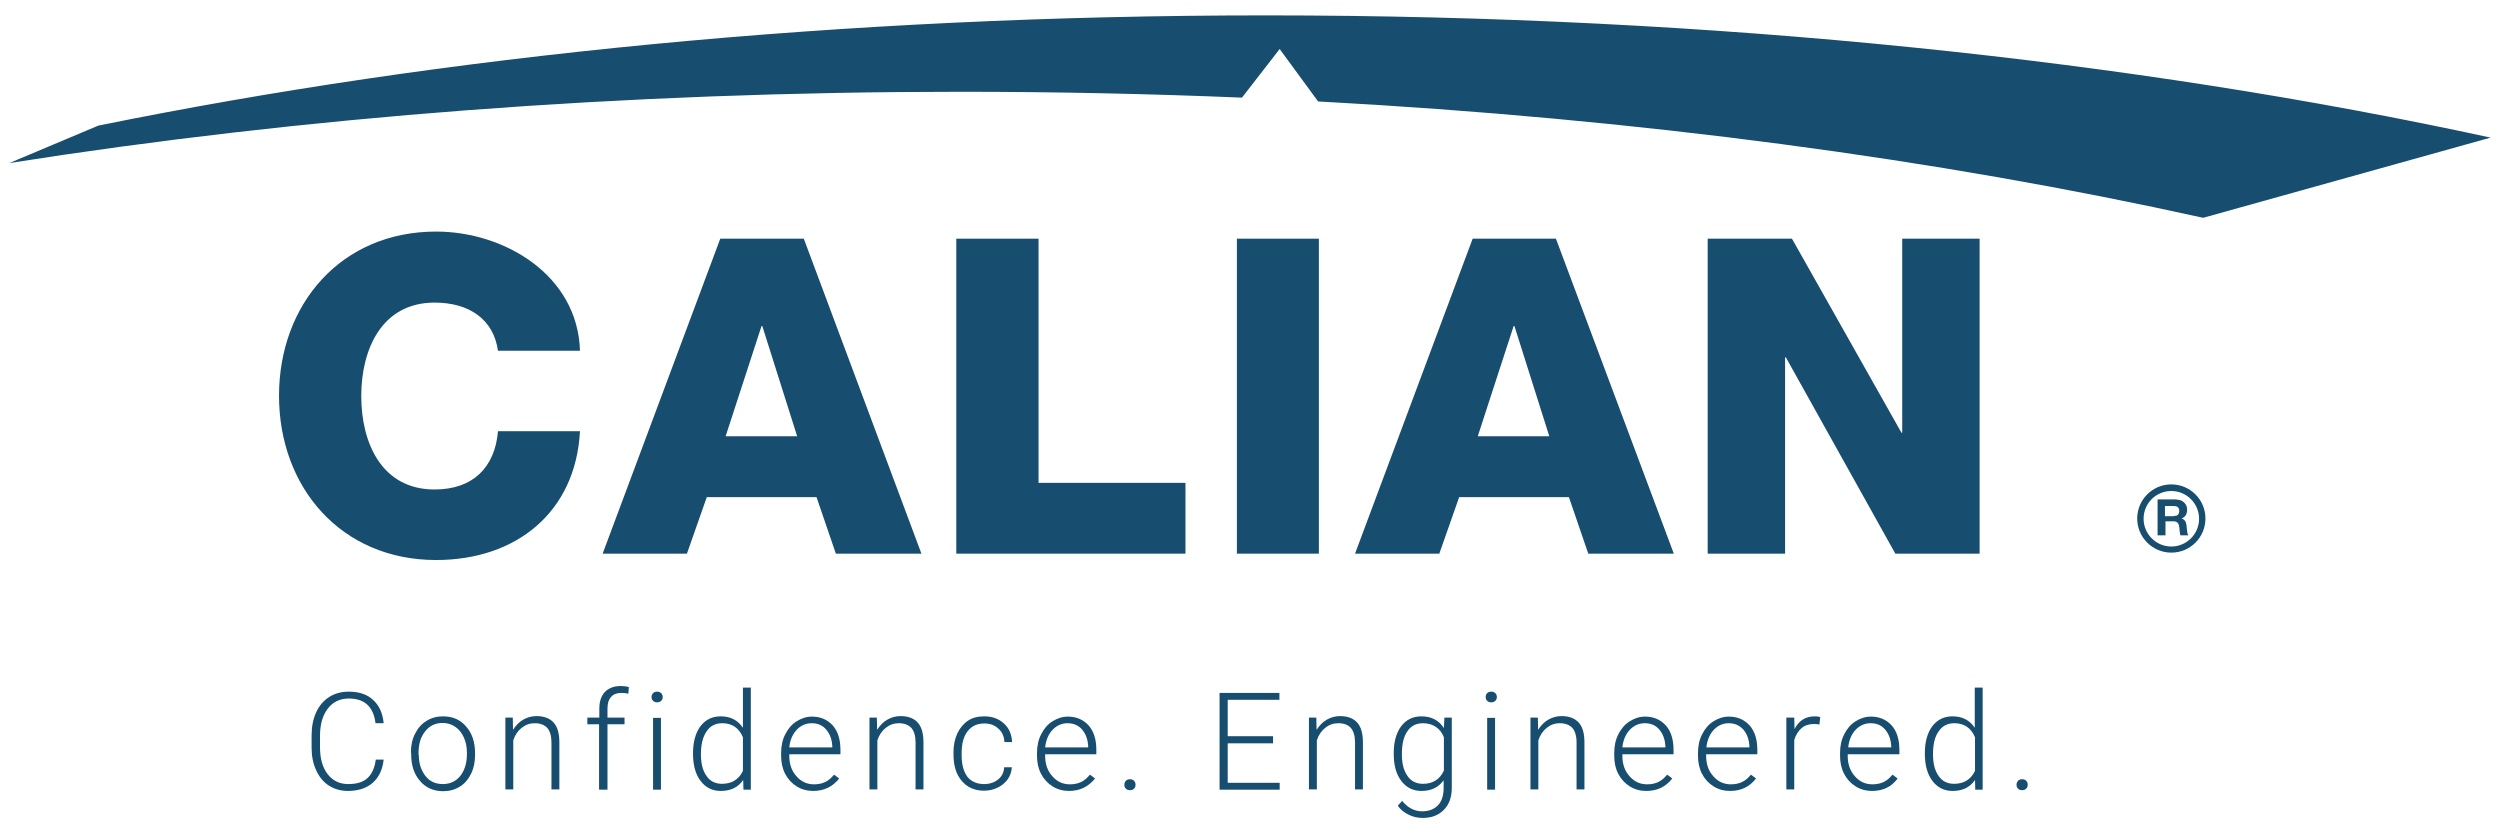
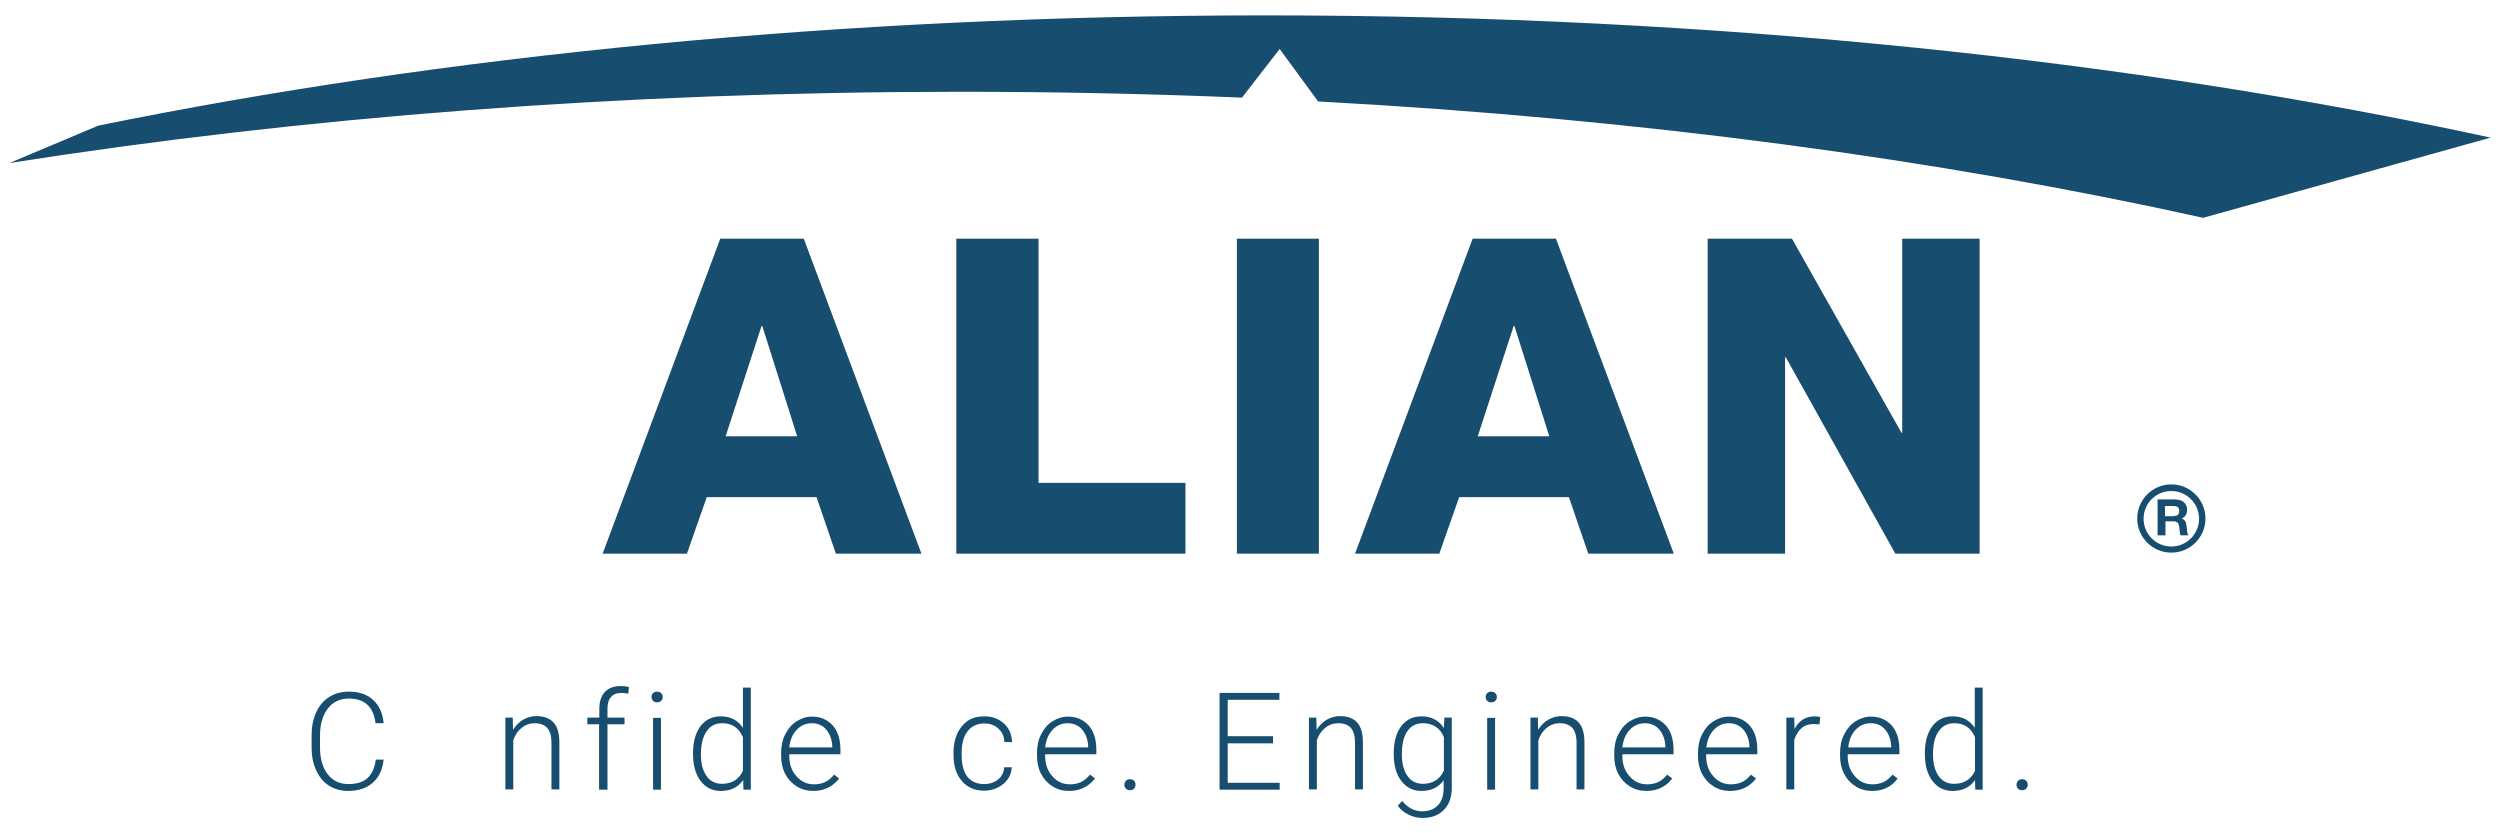
<svg xmlns="http://www.w3.org/2000/svg" width="156" height="52" viewBox="0 0 156 52" fill="none">
-   <path d="M31.075 21.901C30.805 19.915 29.264 18.882 27.119 18.882C23.814 18.882 22.543 21.806 22.543 24.713C22.543 27.637 23.814 30.544 27.119 30.544C29.518 30.544 30.884 29.162 31.075 26.906H36.191C35.921 31.974 32.203 34.945 27.214 34.945C21.272 34.945 17.411 30.401 17.411 24.697C17.411 18.993 21.272 14.45 27.214 14.45C31.456 14.45 36.048 17.15 36.191 21.885H31.075V21.901Z" fill="#174D6E" />
  <path d="M45.279 27.224H49.743L47.567 20.344H47.519L45.279 27.224ZM44.945 14.894H50.157L57.497 34.548H52.158L50.951 31.021H44.103L42.864 34.548H37.605L44.945 14.894Z" fill="#174D6E" />
  <path d="M59.673 14.894H64.805V30.131H73.973V34.548H59.673V14.894Z" fill="#174D6E" />
  <path d="M82.298 14.894H77.182V34.548H82.298V14.894Z" fill="#174D6E" />
  <path d="M92.212 27.224H96.677L94.5 20.344H94.452L92.212 27.224ZM91.894 14.894H97.09L104.446 34.548H99.108L97.9 31.021H91.052L89.813 34.548H84.554L91.894 14.894Z" fill="#174D6E" />
  <path d="M106.559 14.894H111.818L118.65 27.001H118.698V14.894H123.528V34.548H118.269L111.437 22.298H111.389V34.548H106.559V14.894Z" fill="#174D6E" />
  <path d="M79.009 0.96C52.476 0.96 27.595 3.471 6.13 7.84L0.585 10.175C18.73 7.316 38.828 5.727 59.959 5.727C65.901 5.727 71.748 5.854 77.499 6.092L79.851 3.058L82.25 6.331C102.285 7.411 120.985 9.937 137.477 13.591L155.414 8.587C133.187 3.757 107.019 0.96 79.009 0.96Z" fill="#174D6E" />
  <path d="M135.65 32.196C135.761 32.196 135.841 32.18 135.888 32.133C135.952 32.085 135.984 32.005 135.984 31.878C135.984 31.767 135.952 31.688 135.888 31.64C135.825 31.592 135.745 31.576 135.634 31.576H135.094V32.212H135.65V32.196ZM135.825 31.179C136.016 31.179 136.174 31.243 136.286 31.354C136.413 31.465 136.476 31.624 136.476 31.799C136.476 32.085 136.365 32.26 136.127 32.355C136.206 32.371 136.27 32.419 136.317 32.466C136.365 32.514 136.397 32.578 136.413 32.657C136.429 32.721 136.445 32.848 136.46 32.991C136.476 33.197 136.492 33.324 136.556 33.404H136.063C136.031 33.34 136.016 33.213 136 33.022C135.984 32.816 135.952 32.689 135.888 32.625C135.825 32.562 135.745 32.53 135.618 32.53H135.126V33.404H134.633V31.163H135.825V31.179Z" fill="#174D6E" />
  <path d="M135.491 30.226C134.316 30.226 133.362 31.18 133.362 32.355C133.362 33.531 134.316 34.484 135.491 34.484C136.667 34.484 137.62 33.531 137.62 32.355C137.62 31.18 136.667 30.226 135.491 30.226ZM135.491 30.639C136.445 30.639 137.223 31.418 137.223 32.371C137.223 33.324 136.445 34.103 135.491 34.103C134.538 34.103 133.76 33.324 133.76 32.371C133.76 31.402 134.538 30.639 135.491 30.639Z" fill="#174D6E" />
  <path d="M23.941 47.385C23.877 48.021 23.639 48.513 23.258 48.847C22.876 49.181 22.352 49.355 21.716 49.355C21.271 49.355 20.874 49.244 20.525 49.022C20.175 48.799 19.921 48.481 19.73 48.068C19.54 47.655 19.444 47.194 19.444 46.654V45.876C19.444 45.336 19.54 44.859 19.73 44.446C19.921 44.033 20.191 43.715 20.541 43.493C20.89 43.27 21.303 43.159 21.764 43.159C22.415 43.159 22.924 43.334 23.289 43.683C23.671 44.033 23.877 44.509 23.941 45.129H23.432C23.305 44.096 22.749 43.588 21.764 43.588C21.224 43.588 20.779 43.794 20.461 44.208C20.143 44.621 19.969 45.177 19.969 45.908V46.638C19.969 47.337 20.128 47.894 20.445 48.307C20.763 48.72 21.192 48.926 21.732 48.926C22.272 48.926 22.67 48.799 22.94 48.545C23.21 48.291 23.385 47.91 23.448 47.401H23.941V47.385Z" fill="#174D6E" />
-   <path d="M25.641 46.956C25.641 46.527 25.72 46.13 25.895 45.796C26.07 45.447 26.292 45.177 26.61 44.986C26.912 44.795 27.261 44.7 27.642 44.7C28.246 44.7 28.723 44.907 29.088 45.336C29.454 45.749 29.644 46.305 29.644 47.004V47.115C29.644 47.544 29.565 47.941 29.39 48.291C29.215 48.64 28.993 48.91 28.691 49.085C28.389 49.276 28.04 49.371 27.658 49.371C27.07 49.371 26.578 49.165 26.213 48.736C25.847 48.322 25.657 47.767 25.657 47.067V46.956H25.641ZM26.133 47.099C26.133 47.639 26.276 48.068 26.546 48.418C26.816 48.767 27.182 48.926 27.642 48.926C28.087 48.926 28.453 48.752 28.723 48.418C28.993 48.068 29.136 47.623 29.136 47.051V46.956C29.136 46.607 29.072 46.305 28.945 46.019C28.818 45.733 28.643 45.51 28.405 45.352C28.183 45.193 27.913 45.113 27.611 45.113C27.166 45.113 26.8 45.288 26.53 45.638C26.244 45.987 26.117 46.432 26.117 47.004V47.099H26.133Z" fill="#174D6E" />
  <path d="M31.996 44.779L32.012 45.542C32.187 45.272 32.394 45.05 32.648 44.907C32.902 44.764 33.172 44.684 33.474 44.684C33.951 44.684 34.316 44.827 34.554 45.097C34.793 45.367 34.904 45.781 34.904 46.321V49.26H34.411V46.321C34.411 45.923 34.316 45.622 34.157 45.431C33.982 45.24 33.728 45.129 33.363 45.129C33.061 45.129 32.791 45.224 32.553 45.415C32.314 45.606 32.139 45.86 32.028 46.194V49.26H31.536V44.779H31.996Z" fill="#174D6E" />
  <path d="M37.382 49.276V45.193H36.651V44.78H37.398V44.239C37.398 43.779 37.509 43.429 37.748 43.175C37.986 42.937 38.304 42.809 38.717 42.809C38.907 42.809 39.082 42.825 39.241 42.873L39.209 43.286C39.066 43.254 38.923 43.238 38.764 43.238C38.494 43.238 38.272 43.318 38.129 43.493C37.97 43.667 37.907 43.906 37.907 44.224V44.78H38.971V45.193H37.907V49.276H37.382Z" fill="#174D6E" />
  <path d="M40.655 43.493C40.655 43.397 40.687 43.318 40.751 43.254C40.814 43.191 40.894 43.159 41.005 43.159C41.116 43.159 41.196 43.191 41.259 43.254C41.323 43.318 41.354 43.397 41.354 43.493C41.354 43.588 41.323 43.667 41.259 43.731C41.196 43.794 41.116 43.826 41.005 43.826C40.894 43.826 40.814 43.794 40.751 43.731C40.687 43.667 40.655 43.588 40.655 43.493ZM41.243 49.276H40.751V44.795H41.243V49.276Z" fill="#174D6E" />
  <path d="M43.245 46.988C43.245 46.289 43.404 45.733 43.705 45.32C44.023 44.907 44.436 44.7 44.976 44.7C45.58 44.7 46.041 44.938 46.359 45.415V42.905H46.851V49.276H46.391L46.375 48.672C46.057 49.133 45.596 49.355 44.976 49.355C44.452 49.355 44.039 49.149 43.721 48.736C43.404 48.323 43.245 47.751 43.245 47.052V46.988ZM43.737 47.067C43.737 47.639 43.848 48.084 44.087 48.418C44.309 48.752 44.643 48.91 45.056 48.91C45.66 48.91 46.105 48.64 46.359 48.1V46.003C46.105 45.415 45.675 45.129 45.072 45.129C44.659 45.129 44.325 45.288 44.103 45.622C43.864 45.955 43.737 46.432 43.737 47.067Z" fill="#174D6E" />
  <path d="M50.744 49.355C50.363 49.355 50.013 49.26 49.711 49.069C49.41 48.879 49.171 48.624 48.996 48.291C48.822 47.957 48.742 47.576 48.742 47.163V46.988C48.742 46.559 48.822 46.162 48.996 45.828C49.171 45.479 49.394 45.209 49.696 45.018C49.997 44.827 50.315 44.716 50.665 44.716C51.205 44.716 51.634 44.907 51.968 45.272C52.285 45.637 52.444 46.146 52.444 46.797V47.067H49.251V47.163C49.251 47.671 49.394 48.1 49.696 48.434C49.981 48.767 50.347 48.942 50.792 48.942C51.062 48.942 51.284 48.895 51.491 48.799C51.697 48.704 51.872 48.545 52.047 48.338L52.365 48.577C51.968 49.085 51.427 49.355 50.744 49.355ZM50.649 45.129C50.283 45.129 49.966 45.272 49.711 45.542C49.457 45.812 49.298 46.178 49.251 46.638H51.936V46.591C51.92 46.162 51.793 45.812 51.57 45.542C51.332 45.256 51.03 45.129 50.649 45.129Z" fill="#174D6E" />
-   <path d="M54.716 44.779L54.732 45.542C54.907 45.272 55.113 45.05 55.367 44.907C55.622 44.764 55.892 44.684 56.194 44.684C56.67 44.684 57.036 44.827 57.274 45.097C57.512 45.367 57.624 45.781 57.624 46.321V49.26H57.131V46.321C57.131 45.923 57.036 45.622 56.877 45.431C56.702 45.24 56.448 45.129 56.083 45.129C55.781 45.129 55.511 45.224 55.272 45.415C55.034 45.606 54.859 45.86 54.748 46.194V49.26H54.255V44.779H54.716Z" fill="#174D6E" />
  <path d="M61.405 48.926C61.755 48.926 62.041 48.831 62.279 48.64C62.517 48.45 62.644 48.195 62.66 47.878H63.137C63.121 48.148 63.042 48.402 62.883 48.624C62.724 48.847 62.517 49.022 62.247 49.149C61.993 49.276 61.707 49.339 61.405 49.339C60.817 49.339 60.356 49.133 60.007 48.72C59.657 48.307 59.498 47.767 59.498 47.067V46.94C59.498 46.495 59.578 46.114 59.737 45.765C59.896 45.431 60.118 45.161 60.404 44.97C60.69 44.779 61.024 44.7 61.421 44.7C61.913 44.7 62.311 44.843 62.644 45.145C62.962 45.431 63.137 45.828 63.153 46.305H62.676C62.66 45.955 62.533 45.669 62.295 45.463C62.056 45.24 61.77 45.145 61.421 45.145C60.976 45.145 60.627 45.304 60.372 45.638C60.118 45.971 60.007 46.416 60.007 47.004V47.147C60.007 47.719 60.134 48.164 60.372 48.481C60.611 48.767 60.96 48.926 61.405 48.926Z" fill="#174D6E" />
  <path d="M66.712 49.355C66.331 49.355 65.981 49.26 65.679 49.069C65.377 48.879 65.139 48.624 64.964 48.291C64.789 47.957 64.71 47.576 64.71 47.163V46.988C64.71 46.559 64.789 46.162 64.964 45.828C65.139 45.479 65.361 45.209 65.663 45.018C65.965 44.827 66.283 44.716 66.632 44.716C67.173 44.716 67.602 44.907 67.935 45.272C68.253 45.637 68.412 46.146 68.412 46.797V47.067H65.218V47.163C65.218 47.671 65.361 48.1 65.663 48.434C65.949 48.767 66.315 48.942 66.76 48.942C67.03 48.942 67.252 48.895 67.459 48.799C67.665 48.704 67.84 48.545 68.015 48.338L68.332 48.577C67.919 49.085 67.395 49.355 66.712 49.355ZM66.617 45.129C66.251 45.129 65.933 45.272 65.679 45.542C65.425 45.812 65.266 46.178 65.218 46.638H67.903V46.591C67.888 46.162 67.76 45.812 67.538 45.542C67.3 45.256 66.982 45.129 66.617 45.129Z" fill="#174D6E" />
  <path d="M70.159 48.974C70.159 48.879 70.191 48.799 70.254 48.72C70.318 48.656 70.397 48.624 70.509 48.624C70.62 48.624 70.699 48.656 70.763 48.72C70.826 48.783 70.858 48.863 70.858 48.974C70.858 49.069 70.826 49.149 70.763 49.212C70.699 49.276 70.62 49.308 70.509 49.308C70.397 49.308 70.318 49.276 70.254 49.212C70.191 49.149 70.159 49.069 70.159 48.974Z" fill="#174D6E" />
  <path d="M79.438 46.384H76.609V48.847H79.851V49.276H76.101V43.238H79.835V43.667H76.609V45.939H79.438V46.384Z" fill="#174D6E" />
  <path d="M82.139 44.779L82.155 45.542C82.33 45.272 82.536 45.05 82.79 44.907C83.045 44.764 83.315 44.684 83.617 44.684C84.093 44.684 84.459 44.827 84.697 45.097C84.935 45.367 85.046 45.781 85.046 46.321V49.26H84.554V46.321C84.554 45.923 84.459 45.622 84.3 45.431C84.141 45.24 83.871 45.129 83.505 45.129C83.204 45.129 82.933 45.224 82.695 45.415C82.457 45.606 82.282 45.86 82.171 46.194V49.26H81.678V44.779H82.139Z" fill="#174D6E" />
  <path d="M86.969 46.988C86.969 46.289 87.128 45.733 87.43 45.32C87.747 44.907 88.16 44.7 88.701 44.7C89.304 44.7 89.781 44.938 90.099 45.431L90.13 44.78H90.591V49.165C90.591 49.737 90.432 50.197 90.099 50.531C89.781 50.865 89.336 51.039 88.78 51.039C88.462 51.039 88.176 50.976 87.89 50.833C87.604 50.69 87.382 50.515 87.223 50.277L87.493 49.975C87.843 50.404 88.256 50.626 88.748 50.626C89.161 50.626 89.479 50.499 89.717 50.261C89.956 50.023 90.067 49.673 90.083 49.244V48.688C89.765 49.133 89.304 49.355 88.701 49.355C88.176 49.355 87.763 49.149 87.445 48.736C87.128 48.323 86.969 47.767 86.969 47.052V46.988ZM87.477 47.068C87.477 47.639 87.588 48.084 87.827 48.418C88.049 48.752 88.383 48.91 88.796 48.91C89.4 48.91 89.844 48.64 90.099 48.084V46.003C89.987 45.717 89.813 45.495 89.59 45.352C89.368 45.209 89.114 45.129 88.796 45.129C88.383 45.129 88.049 45.288 87.827 45.622C87.588 45.955 87.477 46.432 87.477 47.068Z" fill="#174D6E" />
  <path d="M92.705 43.493C92.705 43.397 92.736 43.318 92.8 43.254C92.864 43.191 92.943 43.159 93.054 43.159C93.165 43.159 93.245 43.191 93.308 43.254C93.372 43.318 93.404 43.397 93.404 43.493C93.404 43.588 93.372 43.667 93.308 43.731C93.245 43.795 93.165 43.826 93.054 43.826C92.943 43.826 92.864 43.795 92.8 43.731C92.736 43.667 92.705 43.588 92.705 43.493ZM93.292 49.276H92.8V44.795H93.292V49.276Z" fill="#174D6E" />
  <path d="M95.962 44.779L95.978 45.542C96.152 45.272 96.359 45.05 96.613 44.907C96.867 44.764 97.137 44.684 97.439 44.684C97.916 44.684 98.281 44.827 98.52 45.097C98.758 45.367 98.869 45.781 98.869 46.321V49.26H98.377V46.321C98.377 45.923 98.281 45.622 98.123 45.431C97.948 45.24 97.694 45.129 97.328 45.129C97.026 45.129 96.756 45.224 96.518 45.415C96.279 45.606 96.105 45.86 95.993 46.194V49.26H95.501V44.779H95.962Z" fill="#174D6E" />
  <path d="M102.729 49.355C102.348 49.355 101.999 49.26 101.697 49.069C101.395 48.879 101.157 48.624 100.982 48.291C100.807 47.957 100.728 47.576 100.728 47.163V46.988C100.728 46.559 100.807 46.162 100.982 45.828C101.157 45.479 101.379 45.209 101.681 45.018C101.983 44.827 102.3 44.716 102.65 44.716C103.19 44.716 103.619 44.907 103.953 45.272C104.271 45.637 104.429 46.146 104.429 46.797V47.067H101.236V47.163C101.236 47.671 101.379 48.1 101.681 48.434C101.967 48.767 102.332 48.942 102.777 48.942C103.047 48.942 103.27 48.895 103.476 48.799C103.683 48.704 103.857 48.545 104.032 48.338L104.35 48.577C103.953 49.085 103.429 49.355 102.729 49.355ZM102.634 45.129C102.269 45.129 101.951 45.272 101.697 45.542C101.443 45.812 101.284 46.178 101.236 46.638H103.921V46.591C103.905 46.162 103.778 45.812 103.556 45.542C103.317 45.256 103.015 45.129 102.634 45.129Z" fill="#174D6E" />
  <path d="M107.957 49.355C107.576 49.355 107.226 49.26 106.924 49.069C106.622 48.879 106.384 48.624 106.209 48.291C106.035 47.957 105.955 47.576 105.955 47.163V46.988C105.955 46.559 106.035 46.162 106.209 45.828C106.384 45.479 106.606 45.209 106.908 45.018C107.21 44.827 107.528 44.716 107.878 44.716C108.418 44.716 108.847 44.907 109.18 45.272C109.498 45.637 109.657 46.146 109.657 46.797V47.067H106.463V47.163C106.463 47.671 106.606 48.1 106.908 48.434C107.194 48.767 107.56 48.942 108.005 48.942C108.275 48.942 108.497 48.895 108.704 48.799C108.91 48.704 109.085 48.545 109.26 48.338L109.578 48.577C109.18 49.085 108.656 49.355 107.957 49.355ZM107.878 45.129C107.512 45.129 107.194 45.272 106.94 45.542C106.686 45.812 106.527 46.178 106.479 46.638H109.164V46.591C109.149 46.162 109.021 45.812 108.799 45.542C108.545 45.256 108.243 45.129 107.878 45.129Z" fill="#174D6E" />
  <path d="M113.534 45.209C113.422 45.193 113.311 45.177 113.2 45.177C112.898 45.177 112.628 45.256 112.422 45.431C112.215 45.606 112.056 45.86 111.961 46.178V49.26H111.468V44.78H111.961L111.977 45.495C112.247 44.97 112.66 44.7 113.248 44.7C113.391 44.7 113.502 44.716 113.581 44.748L113.534 45.209Z" fill="#174D6E" />
  <path d="M116.822 49.355C116.441 49.355 116.091 49.26 115.789 49.069C115.488 48.879 115.249 48.624 115.075 48.291C114.9 47.957 114.82 47.576 114.82 47.163V46.988C114.82 46.559 114.9 46.162 115.075 45.828C115.249 45.479 115.472 45.209 115.774 45.018C116.075 44.827 116.393 44.716 116.743 44.716C117.283 44.716 117.712 44.907 118.046 45.272C118.363 45.637 118.522 46.146 118.522 46.797V47.067H115.297V47.163C115.297 47.671 115.44 48.1 115.742 48.434C116.028 48.767 116.393 48.942 116.838 48.942C117.108 48.942 117.331 48.895 117.537 48.799C117.744 48.704 117.918 48.545 118.093 48.338L118.411 48.577C118.046 49.085 117.505 49.355 116.822 49.355ZM116.727 45.129C116.361 45.129 116.044 45.272 115.789 45.542C115.535 45.812 115.376 46.178 115.329 46.638H118.014V46.591C117.998 46.162 117.871 45.812 117.648 45.542C117.41 45.256 117.108 45.129 116.727 45.129Z" fill="#174D6E" />
  <path d="M120.111 46.988C120.111 46.289 120.27 45.733 120.572 45.32C120.89 44.907 121.303 44.7 121.843 44.7C122.447 44.7 122.908 44.938 123.225 45.415V42.905H123.718V49.276H123.257L123.241 48.672C122.924 49.133 122.463 49.355 121.843 49.355C121.319 49.355 120.906 49.149 120.588 48.736C120.27 48.323 120.111 47.751 120.111 47.052V46.988ZM120.62 47.067C120.62 47.639 120.731 48.084 120.969 48.418C121.192 48.752 121.525 48.91 121.938 48.91C122.542 48.91 122.987 48.64 123.241 48.1V46.003C122.987 45.415 122.558 45.129 121.954 45.129C121.541 45.129 121.208 45.288 120.985 45.622C120.731 45.955 120.62 46.432 120.62 47.067Z" fill="#174D6E" />
-   <path d="M125.831 48.974C125.831 48.879 125.862 48.799 125.926 48.72C125.989 48.656 126.069 48.624 126.18 48.624C126.291 48.624 126.371 48.656 126.434 48.72C126.498 48.783 126.53 48.863 126.53 48.974C126.53 49.069 126.498 49.149 126.434 49.212C126.371 49.276 126.291 49.308 126.18 49.308C126.069 49.308 125.989 49.276 125.926 49.212C125.862 49.149 125.831 49.069 125.831 48.974Z" fill="#174D6E" />
+   <path d="M125.831 48.974C125.831 48.879 125.862 48.799 125.926 48.72C125.989 48.656 126.069 48.624 126.18 48.624C126.291 48.624 126.371 48.656 126.434 48.72C126.498 48.783 126.53 48.863 126.53 48.974C126.53 49.069 126.498 49.149 126.434 49.212C126.371 49.276 126.291 49.308 126.18 49.308C126.069 49.308 125.989 49.276 125.926 49.212C125.862 49.149 125.831 49.069 125.831 48.974" fill="#174D6E" />
</svg>